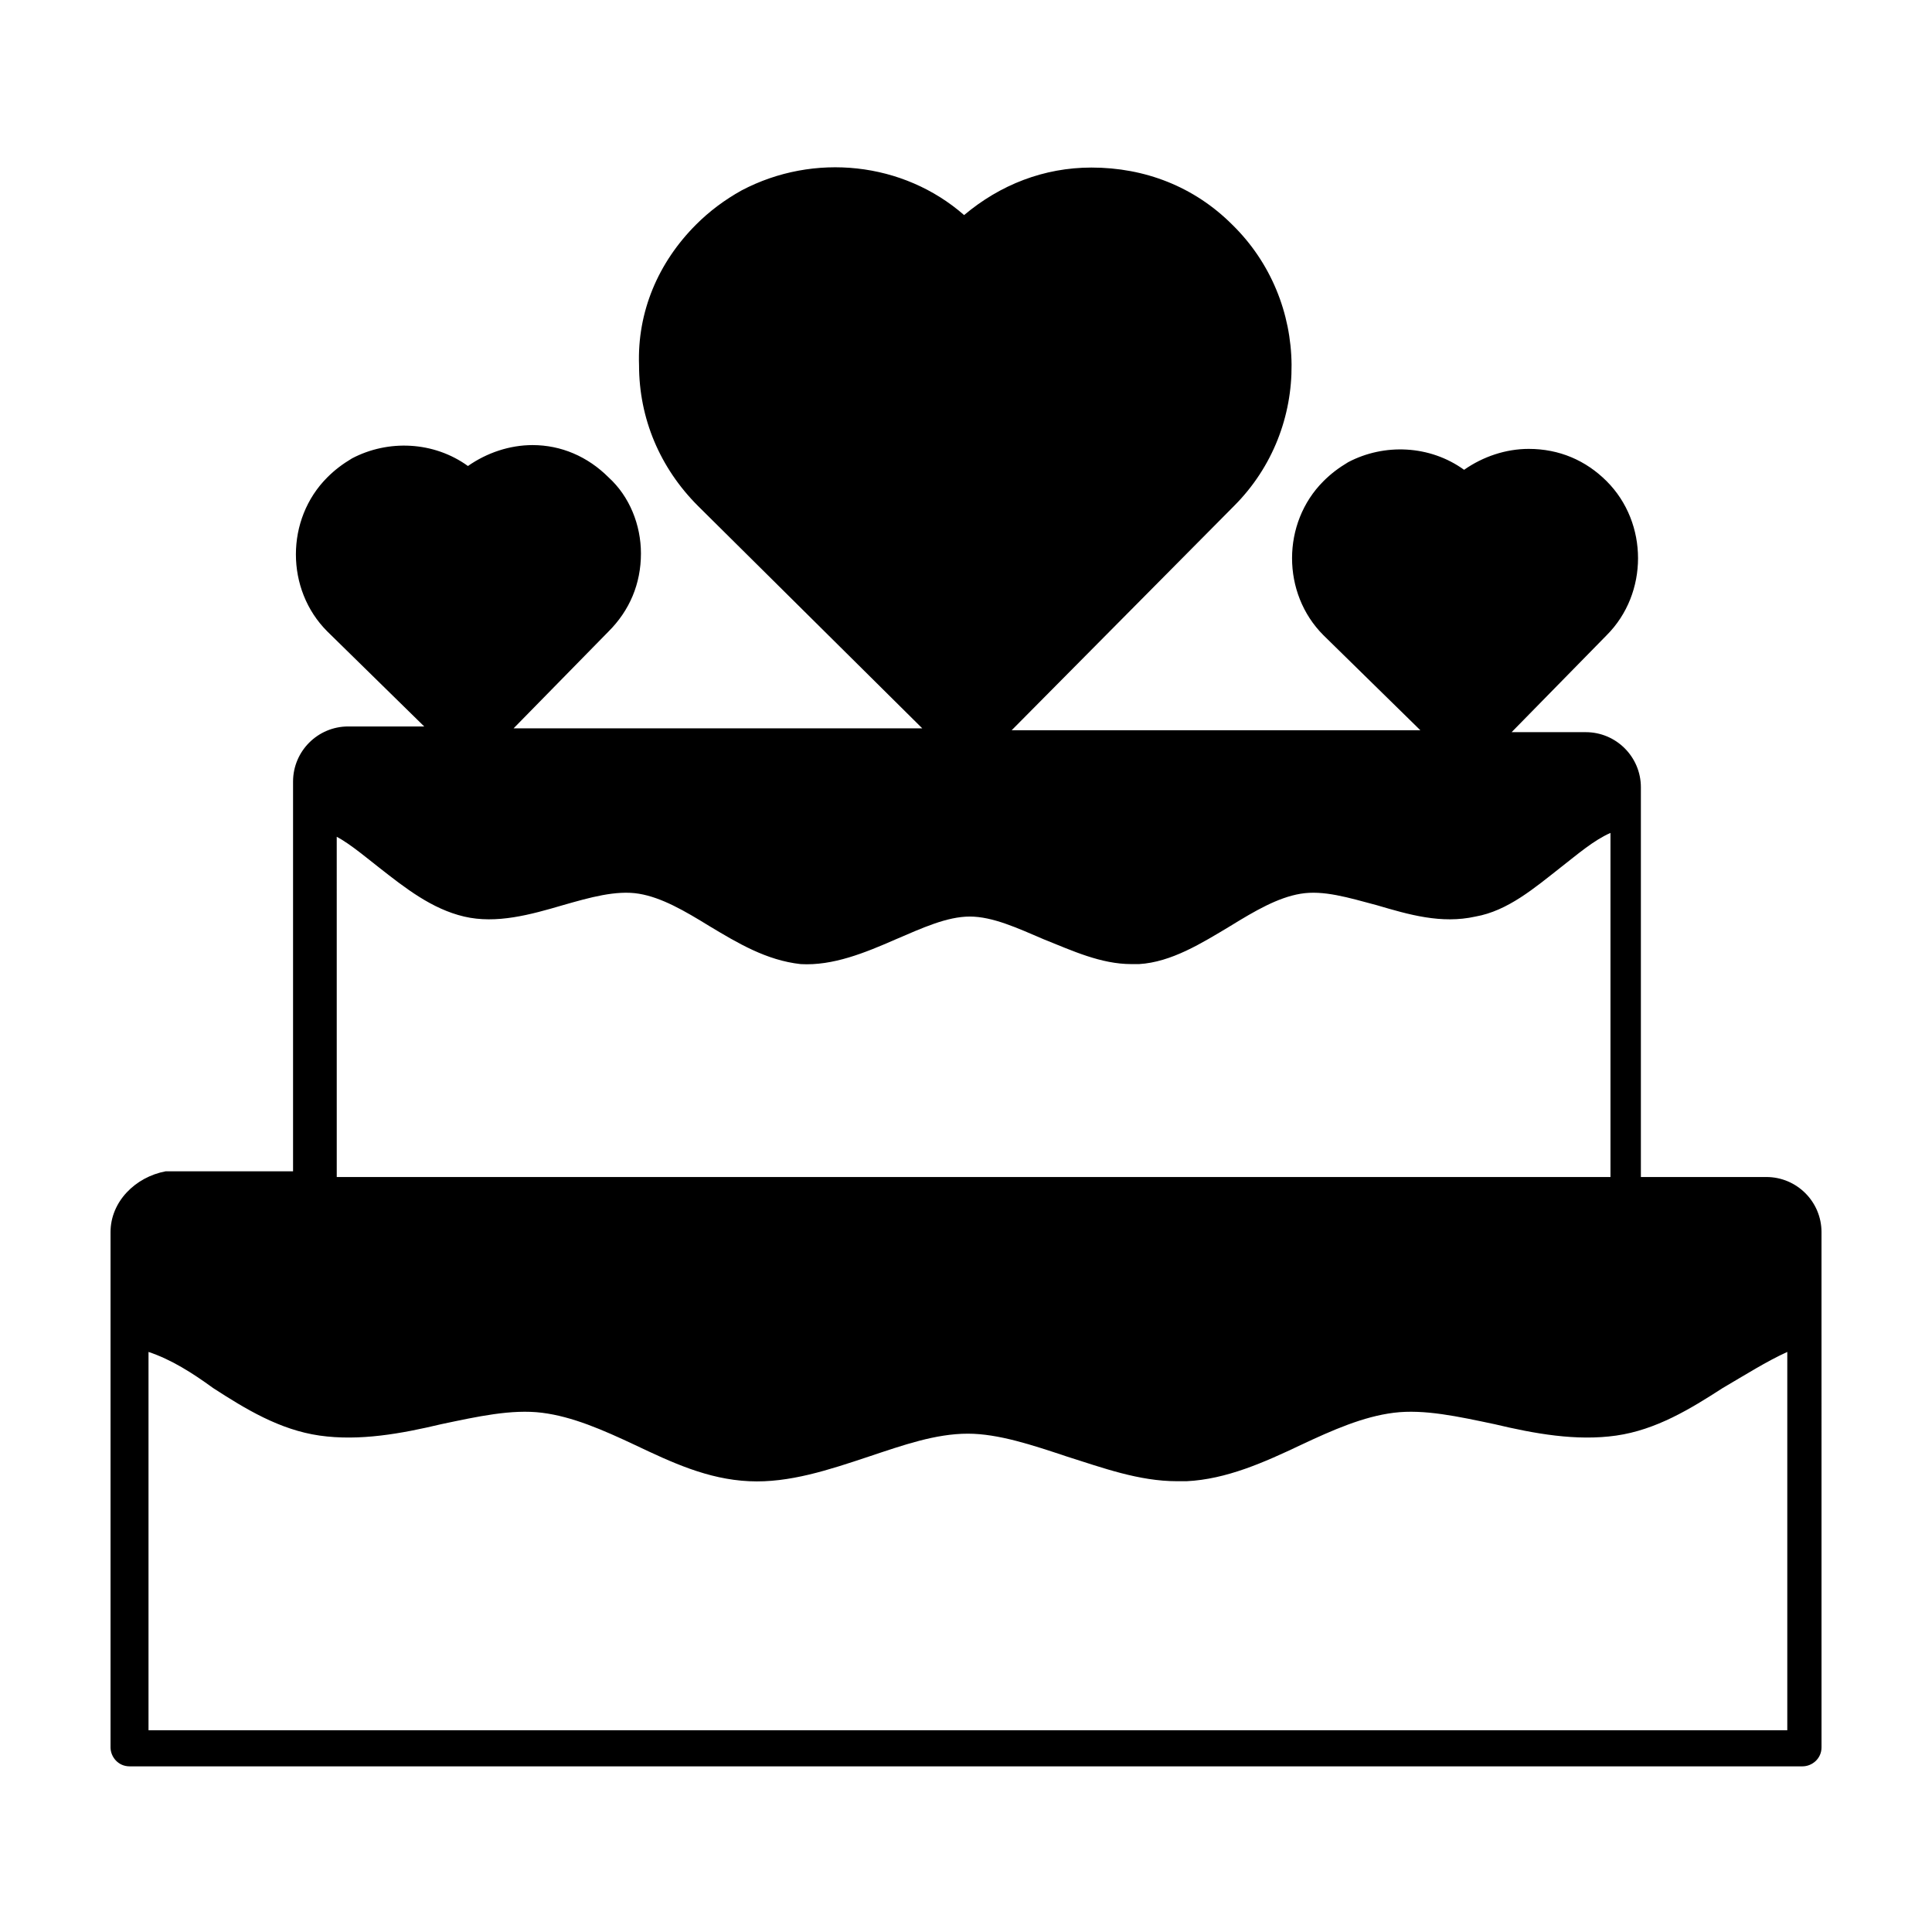
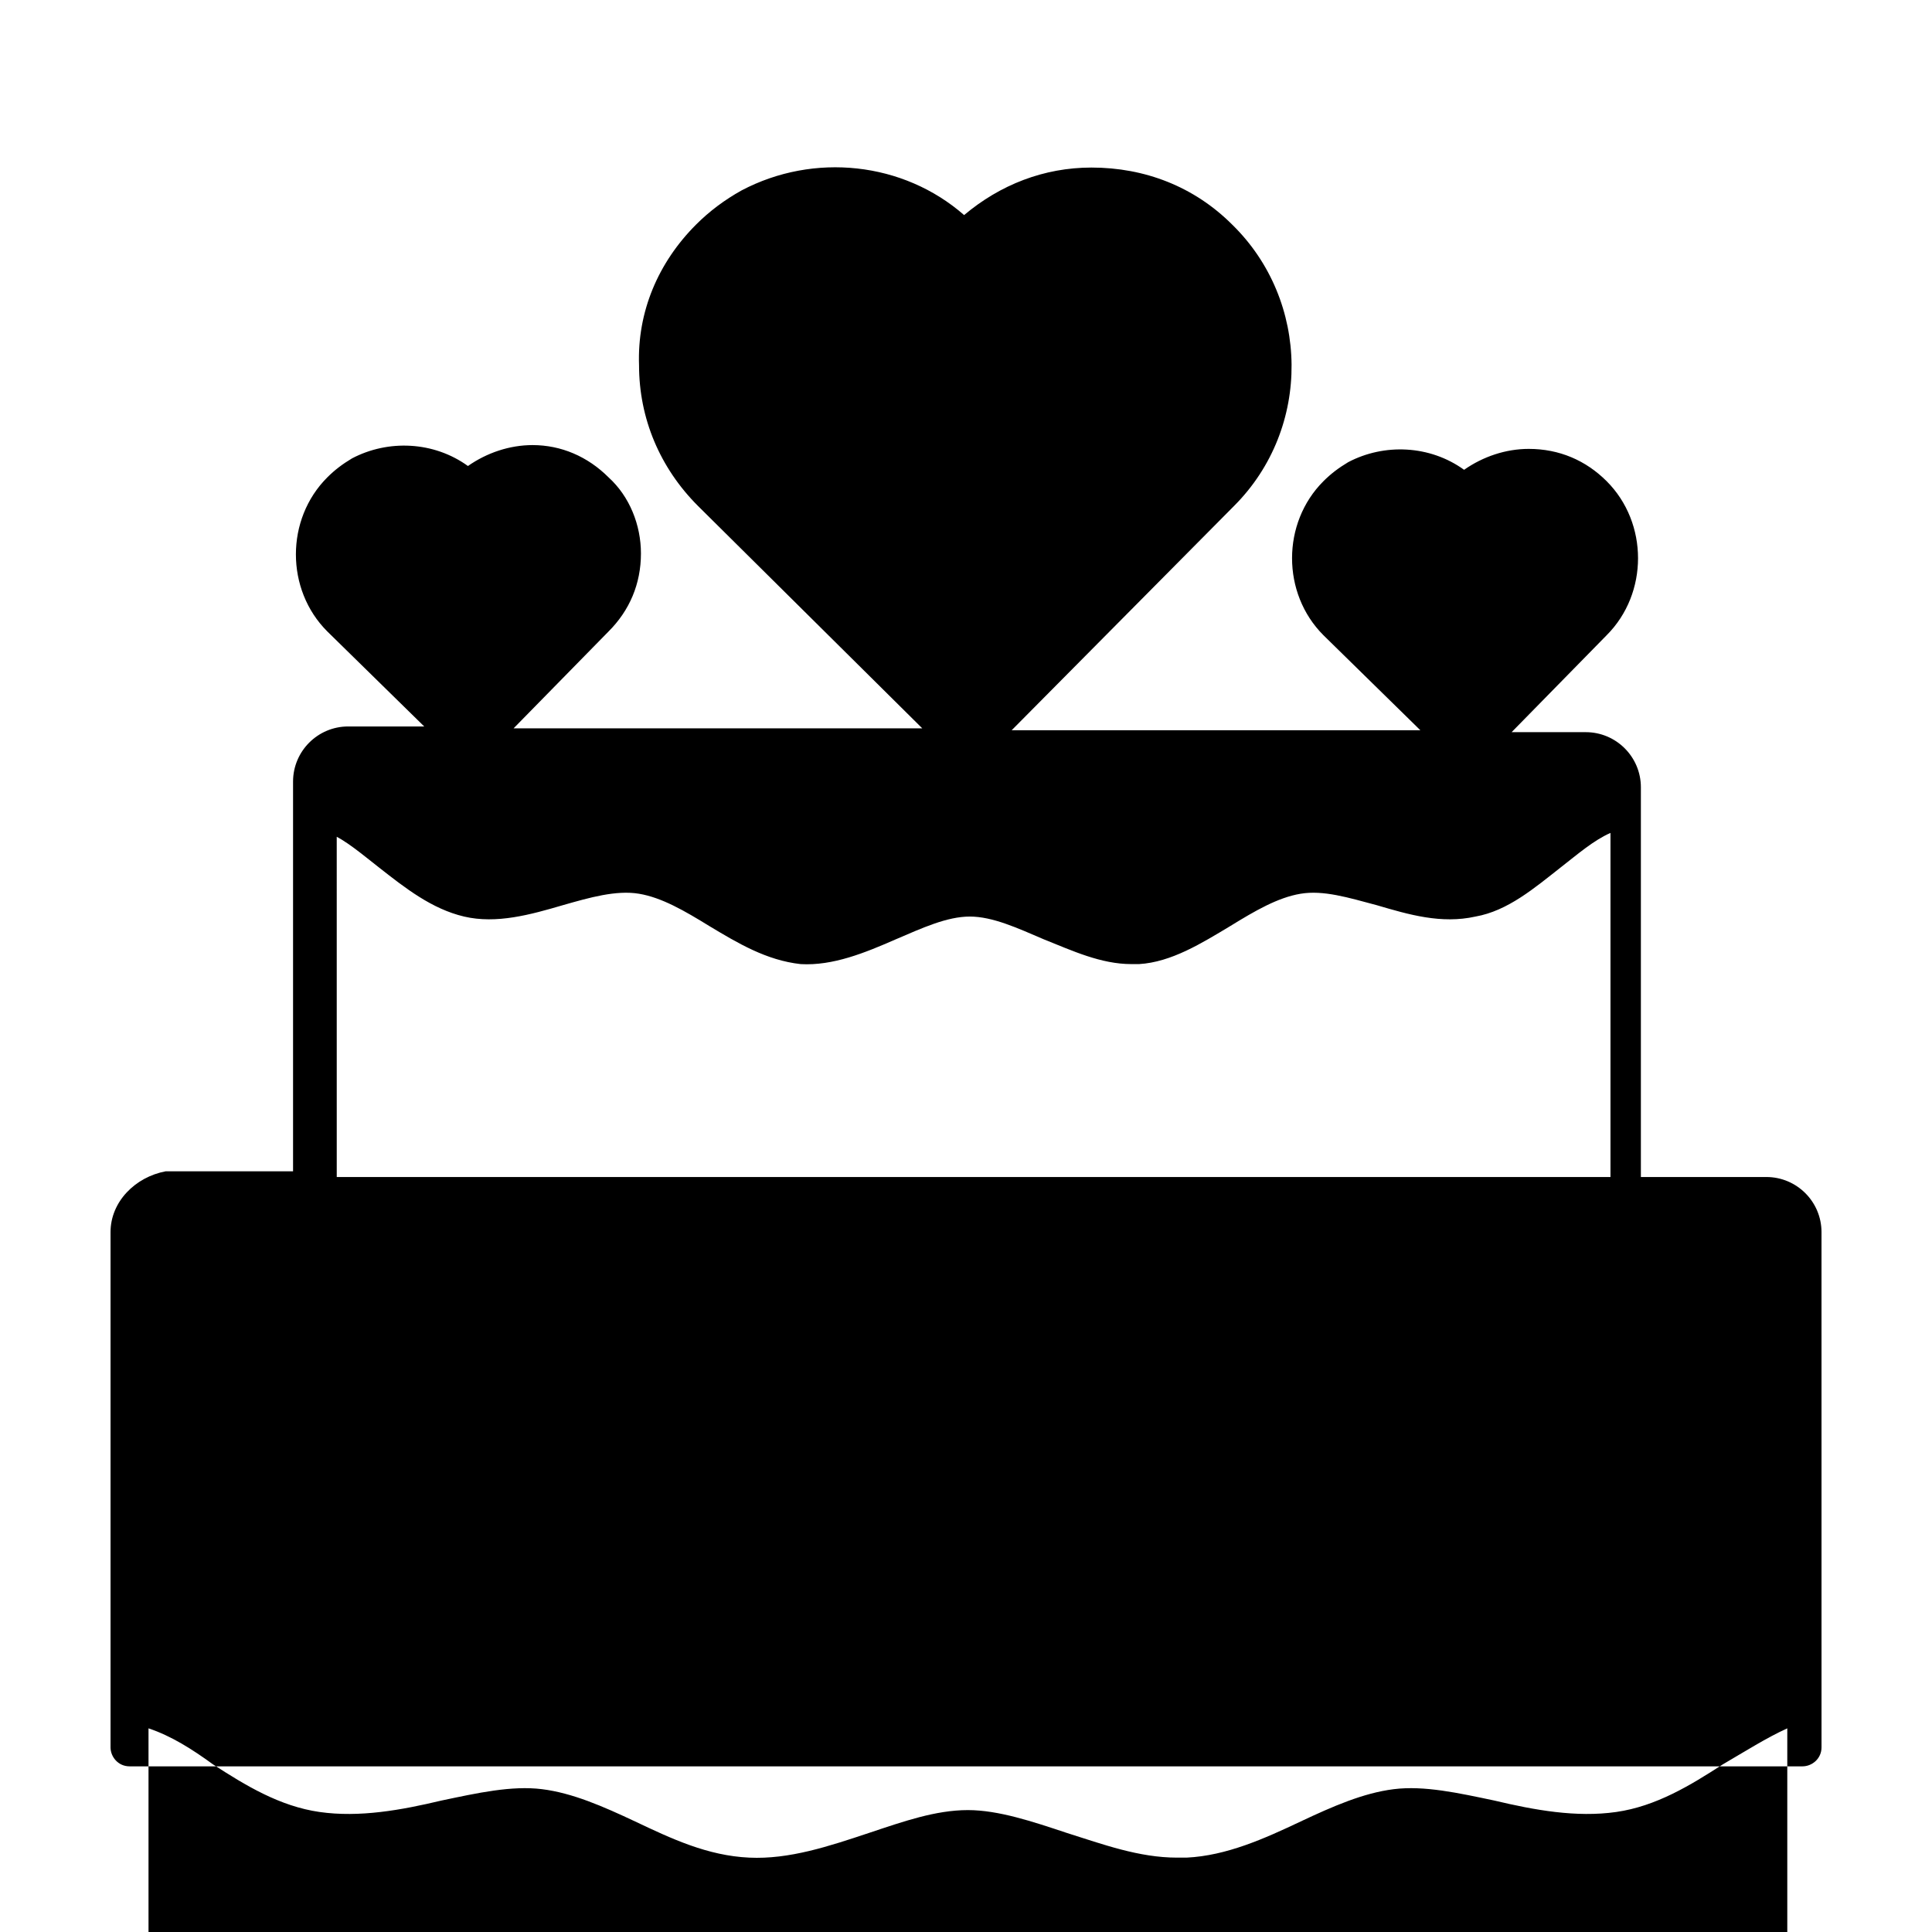
<svg xmlns="http://www.w3.org/2000/svg" fill="#000000" width="800px" height="800px" version="1.1" viewBox="144 144 512 512">
-   <path d="m612.1 455.92h-33.25v-103.28c0-8.062-6.551-14.609-14.609-14.609h-19.648l25.191-25.695c11.082-11.082 11.082-29.727 0-40.809-5.543-5.543-12.594-8.566-20.656-8.566-6.047 0-12.09 2.016-17.129 5.543-9.07-6.551-21.16-7.055-30.73-2.016-2.519 1.512-4.535 3.023-6.551 5.039-11.082 11.082-11.082 29.727 0 40.809l25.695 25.191h-108.32l58.945-59.449c20.656-20.656 20.152-54.41-0.504-74.562-10.078-10.078-23.176-15.113-37.281-15.113-12.594 0-24.184 4.535-33.754 12.594-16.125-14.109-39.801-16.629-58.945-6.551-4.535 2.519-8.566 5.543-12.09 9.07-10.078 10.078-15.617 23.176-15.113 37.281 0 14.105 5.543 27.207 15.617 37.281l59.449 58.945h-108.32l25.191-25.695c5.543-5.543 8.566-12.594 8.566-20.656 0-7.559-3.023-15.113-8.566-20.152-5.543-5.543-12.594-8.566-20.152-8.566-6.047 0-12.09 2.016-17.129 5.543-9.07-6.551-21.16-7.055-30.73-2.016-2.519 1.512-4.535 3.023-6.551 5.039-11.082 11.082-11.082 29.727 0 40.809l25.695 25.191h-20.152c-8.062 0-14.609 6.551-14.609 14.609v103.28h-33.762c-8.062 1.512-14.609 8.062-14.609 16.121v136.53c0 2.519 2.016 5.039 5.039 5.039h443.35c2.519 0 5.039-2.016 5.039-5.039l-0.004-136.53c0-8.059-6.547-14.609-14.609-14.609zm-380.88-91.191c4.535 2.016 8.566 5.543 13.098 9.07 7.055 5.543 14.105 11.082 22.672 13.098 8.566 2.016 17.633-0.504 26.199-3.023 7.055-2.016 14.105-4.031 20.152-3.023 6.047 1.008 12.09 4.535 18.641 8.566 7.559 4.535 15.113 9.07 24.184 10.078 8.566 0.504 17.129-3.023 25.191-6.551 7.055-3.023 13.602-6.047 19.648-6.047 6.047 0 12.594 3.023 19.648 6.047 7.559 3.023 15.113 6.551 23.176 6.551h2.016c8.566-0.504 16.625-5.543 24.184-10.078 6.551-4.031 12.594-7.559 18.641-8.566 6.047-1.008 12.594 1.008 20.152 3.023 8.566 2.519 17.129 5.039 26.199 3.023 8.566-1.512 15.617-7.559 22.672-13.098 4.535-3.527 8.566-7.055 13.098-9.07v91.191h-337.55l-0.004-91.191zm-47.863 237.3v-99.754c6.047 2.016 11.586 5.543 17.129 9.574 8.566 5.543 17.633 11.082 28.215 12.594 10.578 1.512 21.664-0.504 32.242-3.023 9.574-2.016 18.641-4.031 26.703-3.023 8.062 1.008 16.121 4.535 24.688 8.566 9.574 4.535 19.145 9.07 30.23 9.574 10.578 0.504 21.16-3.023 31.738-6.551 9.07-3.023 17.633-6.047 26.199-6.047 8.062 0 17.129 3.023 26.199 6.047 9.574 3.023 19.145 6.551 29.223 6.551h2.519c10.578-0.504 20.656-5.039 30.23-9.574 8.566-4.031 16.625-7.559 24.688-8.566 8.062-1.008 17.129 1.008 26.703 3.023 10.578 2.519 21.664 4.535 32.242 3.023 10.578-1.512 19.648-7.055 28.215-12.594 6.047-3.527 11.586-7.055 17.129-9.574v100.26h-434.29z" />
+   <path d="m612.1 455.92h-33.25v-103.28c0-8.062-6.551-14.609-14.609-14.609h-19.648l25.191-25.695c11.082-11.082 11.082-29.727 0-40.809-5.543-5.543-12.594-8.566-20.656-8.566-6.047 0-12.09 2.016-17.129 5.543-9.07-6.551-21.16-7.055-30.73-2.016-2.519 1.512-4.535 3.023-6.551 5.039-11.082 11.082-11.082 29.727 0 40.809l25.695 25.191h-108.32l58.945-59.449c20.656-20.656 20.152-54.41-0.504-74.562-10.078-10.078-23.176-15.113-37.281-15.113-12.594 0-24.184 4.535-33.754 12.594-16.125-14.109-39.801-16.629-58.945-6.551-4.535 2.519-8.566 5.543-12.09 9.07-10.078 10.078-15.617 23.176-15.113 37.281 0 14.105 5.543 27.207 15.617 37.281l59.449 58.945h-108.32l25.191-25.695c5.543-5.543 8.566-12.594 8.566-20.656 0-7.559-3.023-15.113-8.566-20.152-5.543-5.543-12.594-8.566-20.152-8.566-6.047 0-12.09 2.016-17.129 5.543-9.07-6.551-21.16-7.055-30.73-2.016-2.519 1.512-4.535 3.023-6.551 5.039-11.082 11.082-11.082 29.727 0 40.809l25.695 25.191h-20.152c-8.062 0-14.609 6.551-14.609 14.609v103.28h-33.762c-8.062 1.512-14.609 8.062-14.609 16.121v136.53c0 2.519 2.016 5.039 5.039 5.039h443.35c2.519 0 5.039-2.016 5.039-5.039l-0.004-136.53c0-8.059-6.547-14.609-14.609-14.609zm-380.88-91.191c4.535 2.016 8.566 5.543 13.098 9.07 7.055 5.543 14.105 11.082 22.672 13.098 8.566 2.016 17.633-0.504 26.199-3.023 7.055-2.016 14.105-4.031 20.152-3.023 6.047 1.008 12.09 4.535 18.641 8.566 7.559 4.535 15.113 9.07 24.184 10.078 8.566 0.504 17.129-3.023 25.191-6.551 7.055-3.023 13.602-6.047 19.648-6.047 6.047 0 12.594 3.023 19.648 6.047 7.559 3.023 15.113 6.551 23.176 6.551h2.016c8.566-0.504 16.625-5.543 24.184-10.078 6.551-4.031 12.594-7.559 18.641-8.566 6.047-1.008 12.594 1.008 20.152 3.023 8.566 2.519 17.129 5.039 26.199 3.023 8.566-1.512 15.617-7.559 22.672-13.098 4.535-3.527 8.566-7.055 13.098-9.07v91.191h-337.55l-0.004-91.191zm-47.863 237.3c6.047 2.016 11.586 5.543 17.129 9.574 8.566 5.543 17.633 11.082 28.215 12.594 10.578 1.512 21.664-0.504 32.242-3.023 9.574-2.016 18.641-4.031 26.703-3.023 8.062 1.008 16.121 4.535 24.688 8.566 9.574 4.535 19.145 9.07 30.23 9.574 10.578 0.504 21.16-3.023 31.738-6.551 9.07-3.023 17.633-6.047 26.199-6.047 8.062 0 17.129 3.023 26.199 6.047 9.574 3.023 19.145 6.551 29.223 6.551h2.519c10.578-0.504 20.656-5.039 30.23-9.574 8.566-4.031 16.625-7.559 24.688-8.566 8.062-1.008 17.129 1.008 26.703 3.023 10.578 2.519 21.664 4.535 32.242 3.023 10.578-1.512 19.648-7.055 28.215-12.594 6.047-3.527 11.586-7.055 17.129-9.574v100.26h-434.29z" />
</svg>